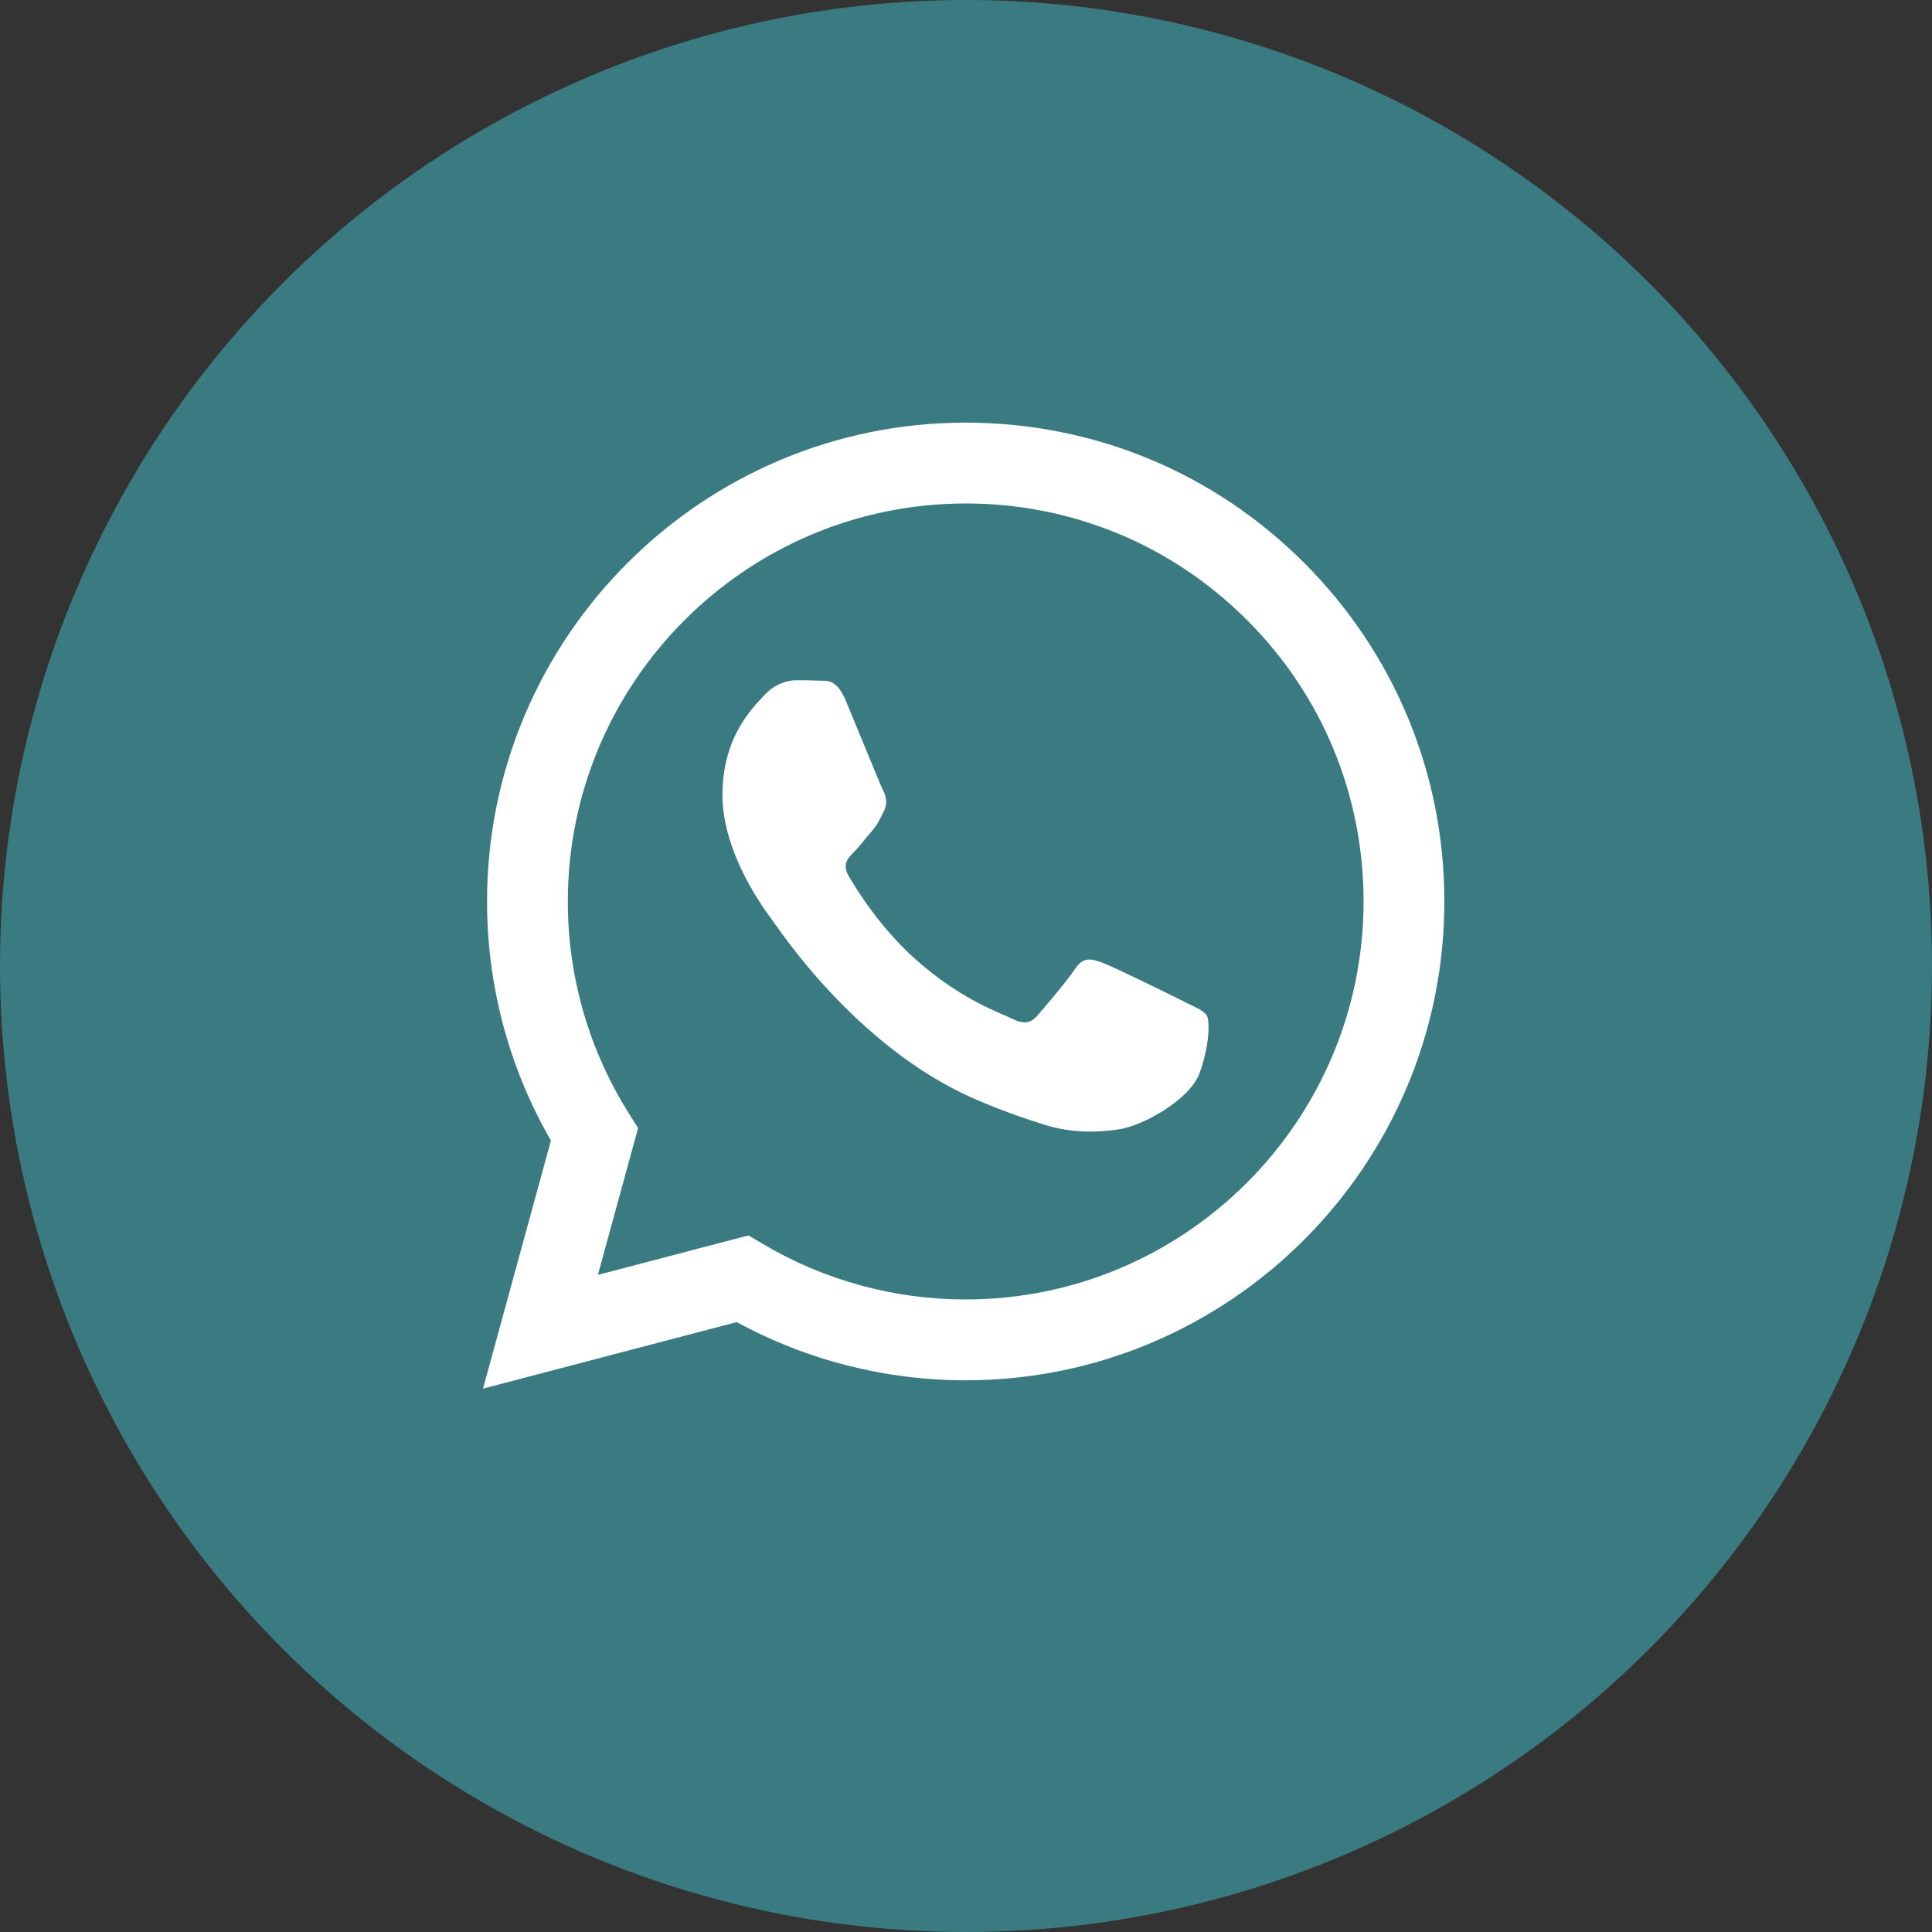
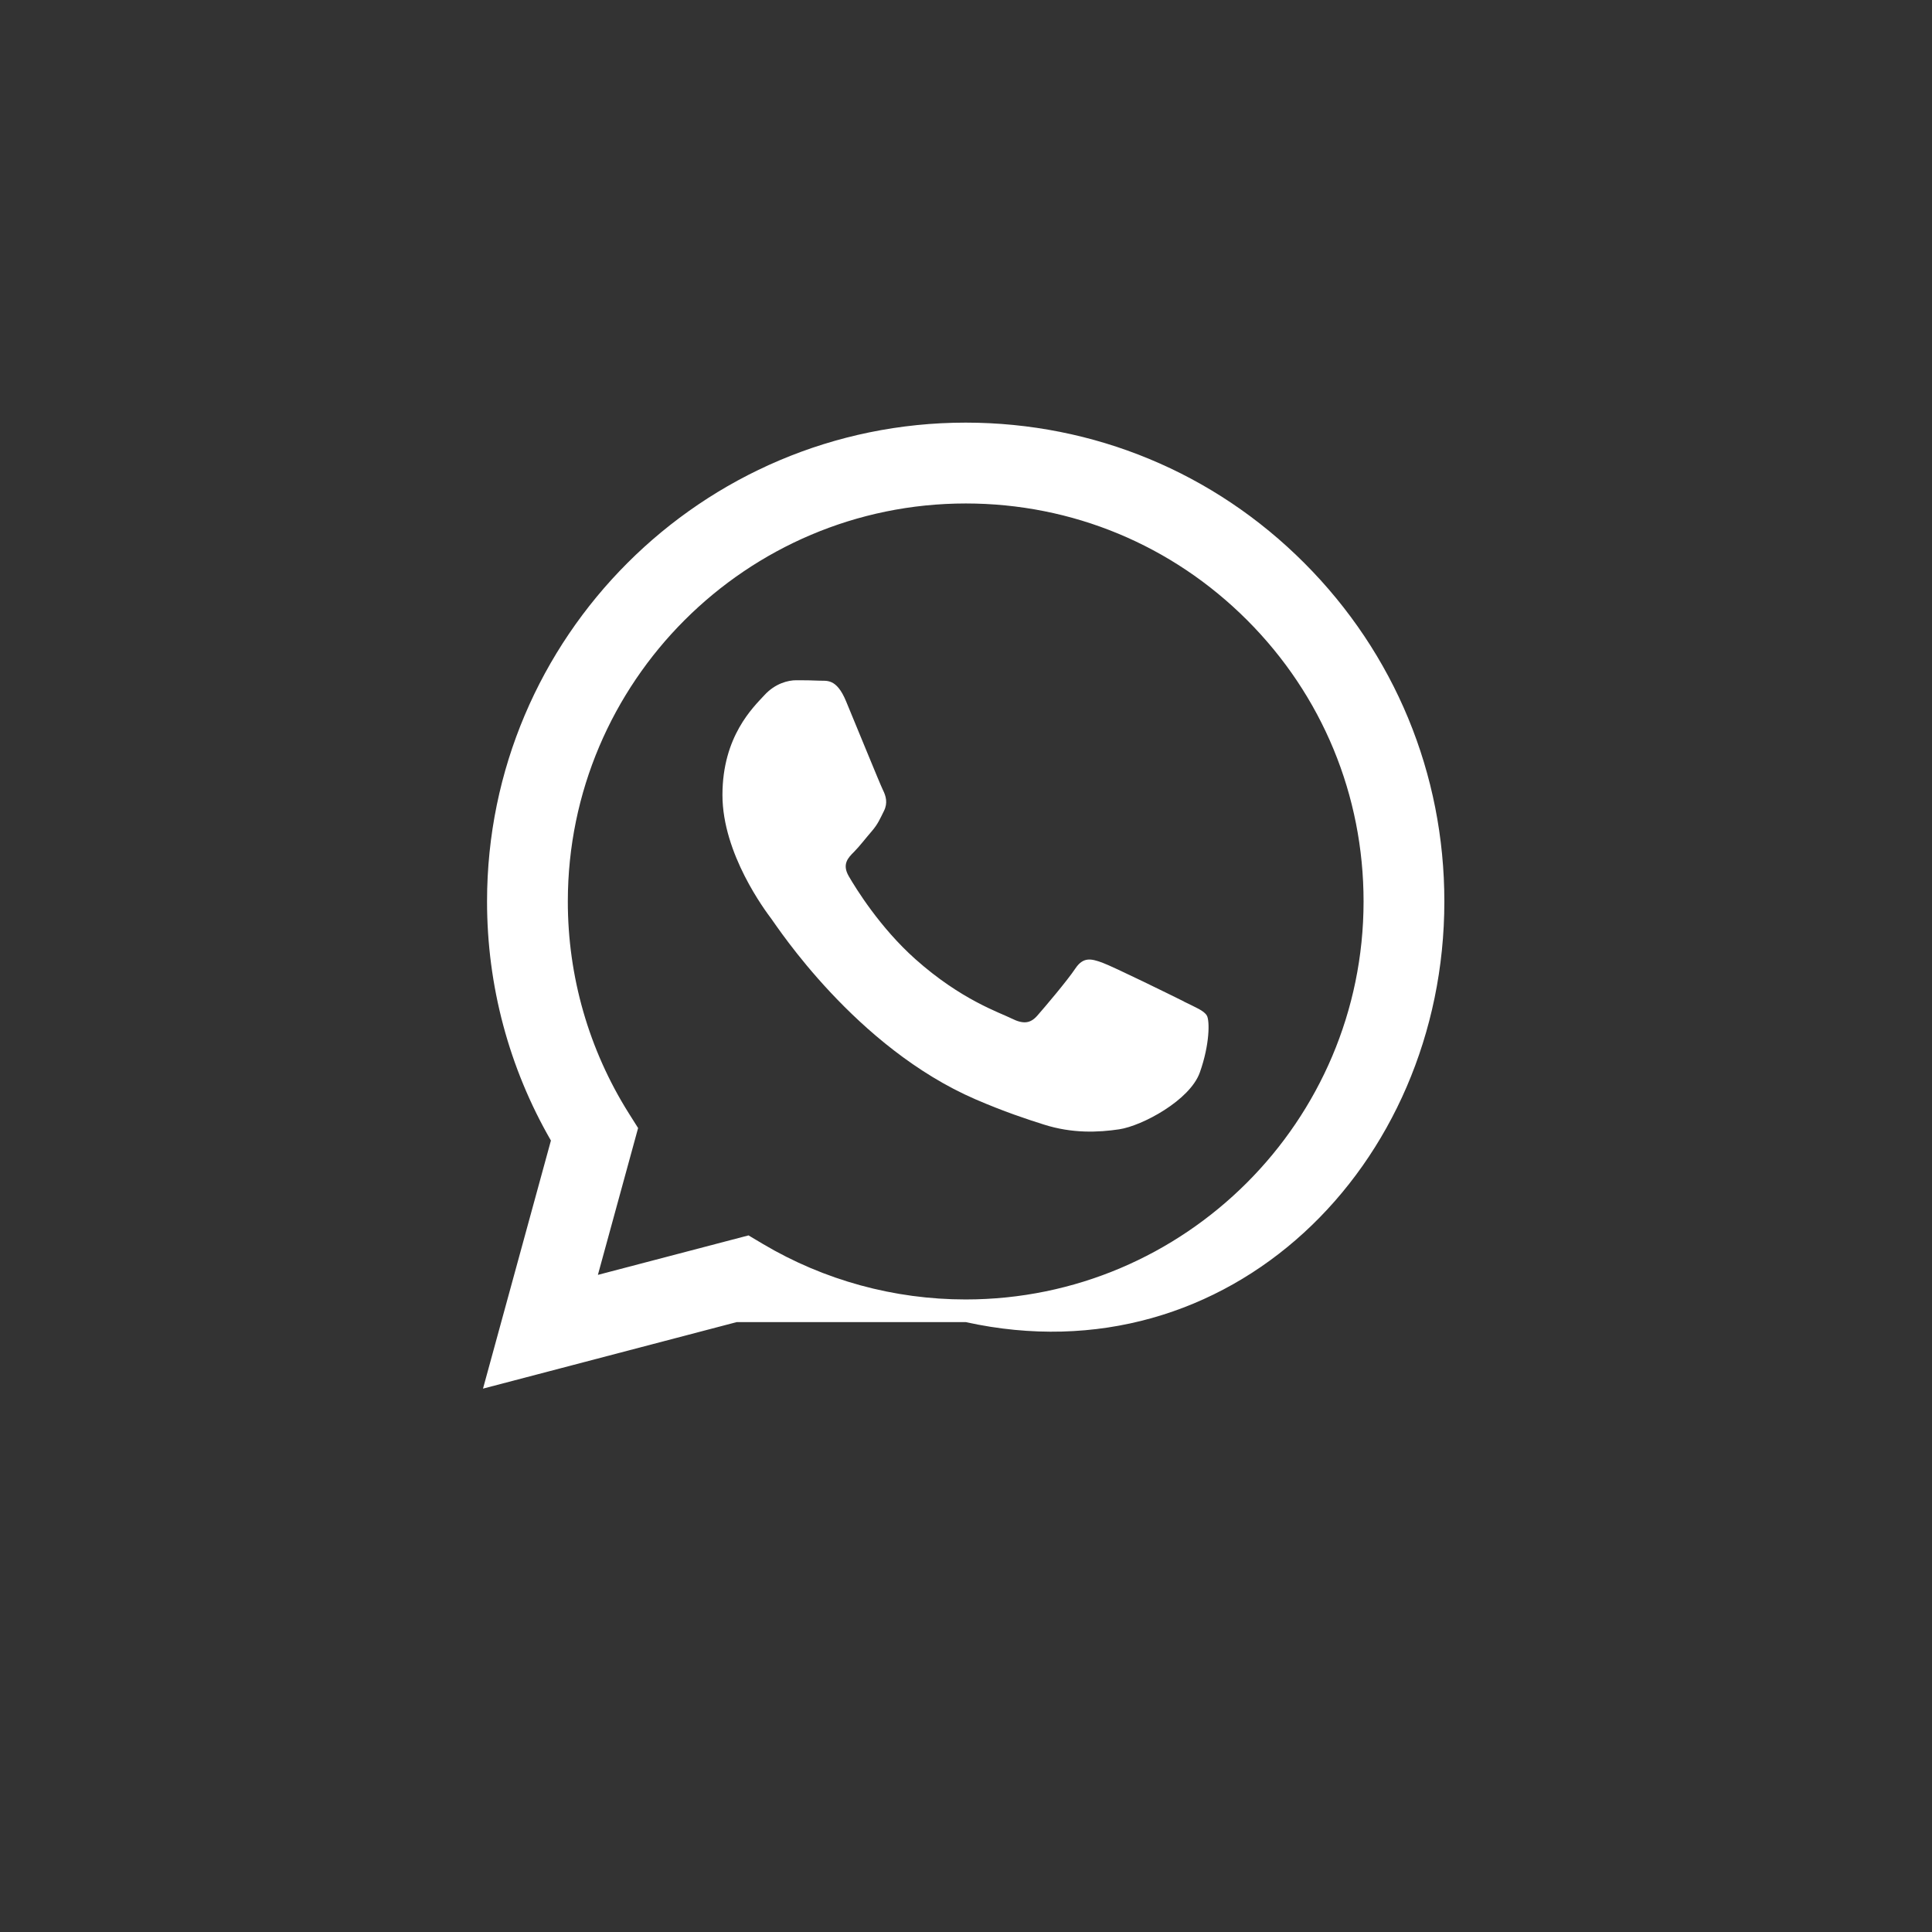
<svg xmlns="http://www.w3.org/2000/svg" width="32" height="32" viewBox="0 0 32 32" fill="none">
  <rect x="0" y="0" width="32" height="32" fill="#333333" stroke="none" />
-   <circle cx="16" cy="16" r="16" fill="#3A7B82" />
-   <path fill-rule="evenodd" clip-rule="evenodd" d="M21.603 9.325C20.107 7.826 18.116 7.001 15.995 7C11.625 7 8.068 10.556 8.067 14.928C8.066 16.325 8.431 17.689 9.125 18.891L8 23L12.203 21.898C13.361 22.529 14.665 22.862 15.992 22.862H15.995C20.365 22.862 23.922 19.306 23.923 14.934C23.924 12.816 23.1 10.824 21.603 9.325V9.325ZM15.995 21.523H15.992C14.81 21.523 13.65 21.205 12.638 20.605L12.398 20.462L9.903 21.116L10.569 18.684L10.412 18.435C9.753 17.386 9.404 16.173 9.405 14.928C9.407 11.295 12.363 8.339 15.998 8.339C17.758 8.34 19.412 9.026 20.657 10.272C21.901 11.517 22.586 13.173 22.585 14.934C22.583 18.567 19.627 21.523 15.995 21.523V21.523ZM19.61 16.588C19.412 16.489 18.438 16.01 18.256 15.944C18.074 15.878 17.942 15.845 17.81 16.043C17.678 16.242 17.299 16.688 17.183 16.82C17.068 16.952 16.952 16.968 16.754 16.869C16.556 16.77 15.918 16.561 15.161 15.886C14.572 15.361 14.174 14.712 14.059 14.514C13.943 14.315 14.046 14.208 14.145 14.11C14.234 14.021 14.343 13.878 14.443 13.763C14.542 13.647 14.575 13.564 14.641 13.432C14.707 13.3 14.674 13.184 14.624 13.085C14.575 12.986 14.179 12.011 14.013 11.614C13.853 11.228 13.689 11.281 13.568 11.274C13.452 11.268 13.32 11.267 13.188 11.267C13.056 11.267 12.841 11.317 12.66 11.515C12.478 11.713 11.966 12.193 11.966 13.168C11.966 14.142 12.676 15.085 12.775 15.217C12.874 15.349 14.172 17.35 16.159 18.209C16.632 18.413 17.001 18.535 17.289 18.626C17.763 18.777 18.195 18.756 18.537 18.705C18.917 18.648 19.709 18.225 19.873 17.763C20.038 17.3 20.038 16.903 19.989 16.821C19.94 16.738 19.807 16.688 19.609 16.589L19.61 16.588Z" fill="white" />
+   <path fill-rule="evenodd" clip-rule="evenodd" d="M21.603 9.325C20.107 7.826 18.116 7.001 15.995 7C11.625 7 8.068 10.556 8.067 14.928C8.066 16.325 8.431 17.689 9.125 18.891L8 23L12.203 21.898H15.995C20.365 22.862 23.922 19.306 23.923 14.934C23.924 12.816 23.1 10.824 21.603 9.325V9.325ZM15.995 21.523H15.992C14.81 21.523 13.65 21.205 12.638 20.605L12.398 20.462L9.903 21.116L10.569 18.684L10.412 18.435C9.753 17.386 9.404 16.173 9.405 14.928C9.407 11.295 12.363 8.339 15.998 8.339C17.758 8.34 19.412 9.026 20.657 10.272C21.901 11.517 22.586 13.173 22.585 14.934C22.583 18.567 19.627 21.523 15.995 21.523V21.523ZM19.61 16.588C19.412 16.489 18.438 16.01 18.256 15.944C18.074 15.878 17.942 15.845 17.81 16.043C17.678 16.242 17.299 16.688 17.183 16.82C17.068 16.952 16.952 16.968 16.754 16.869C16.556 16.77 15.918 16.561 15.161 15.886C14.572 15.361 14.174 14.712 14.059 14.514C13.943 14.315 14.046 14.208 14.145 14.11C14.234 14.021 14.343 13.878 14.443 13.763C14.542 13.647 14.575 13.564 14.641 13.432C14.707 13.3 14.674 13.184 14.624 13.085C14.575 12.986 14.179 12.011 14.013 11.614C13.853 11.228 13.689 11.281 13.568 11.274C13.452 11.268 13.32 11.267 13.188 11.267C13.056 11.267 12.841 11.317 12.66 11.515C12.478 11.713 11.966 12.193 11.966 13.168C11.966 14.142 12.676 15.085 12.775 15.217C12.874 15.349 14.172 17.35 16.159 18.209C16.632 18.413 17.001 18.535 17.289 18.626C17.763 18.777 18.195 18.756 18.537 18.705C18.917 18.648 19.709 18.225 19.873 17.763C20.038 17.3 20.038 16.903 19.989 16.821C19.94 16.738 19.807 16.688 19.609 16.589L19.61 16.588Z" fill="white" />
</svg>